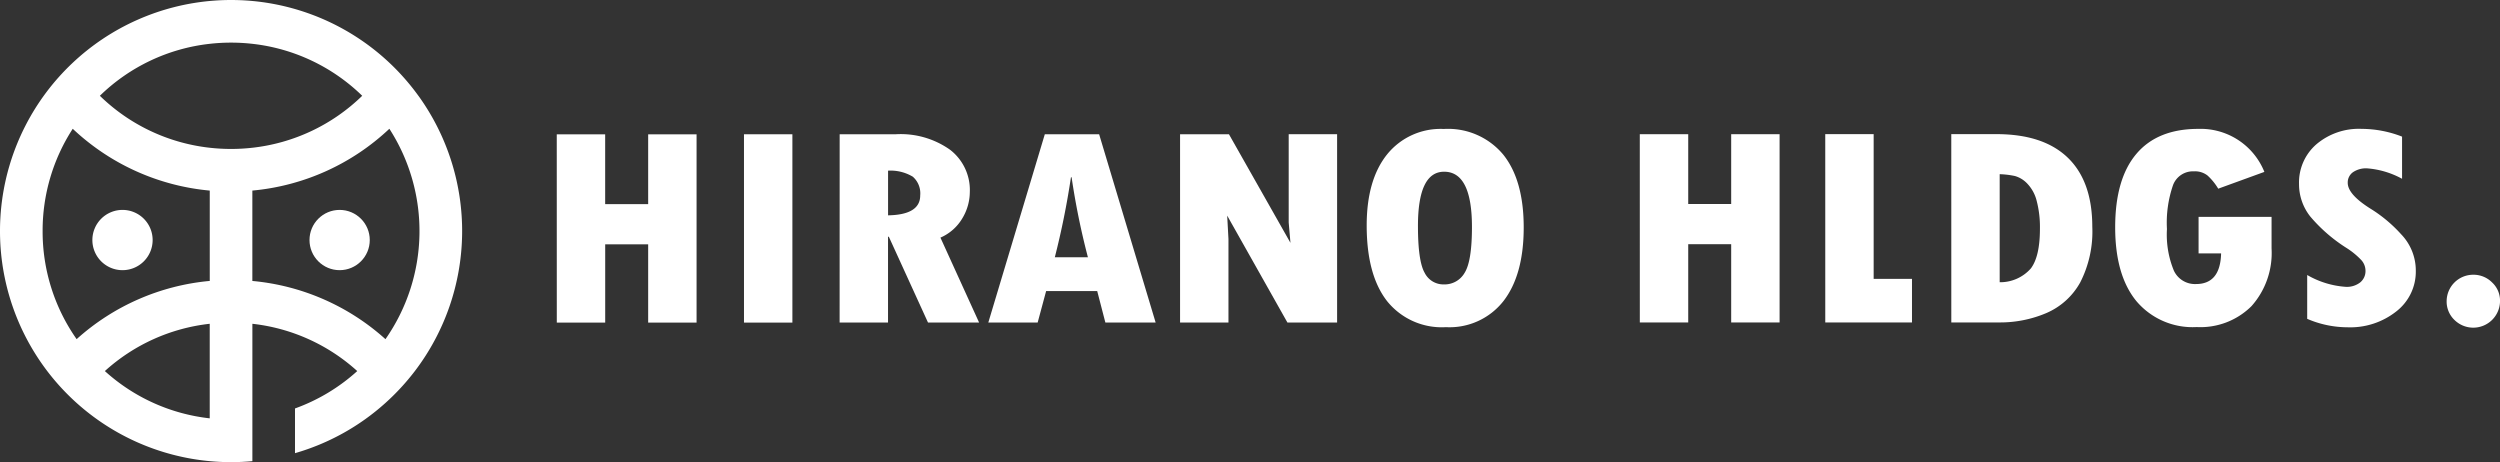
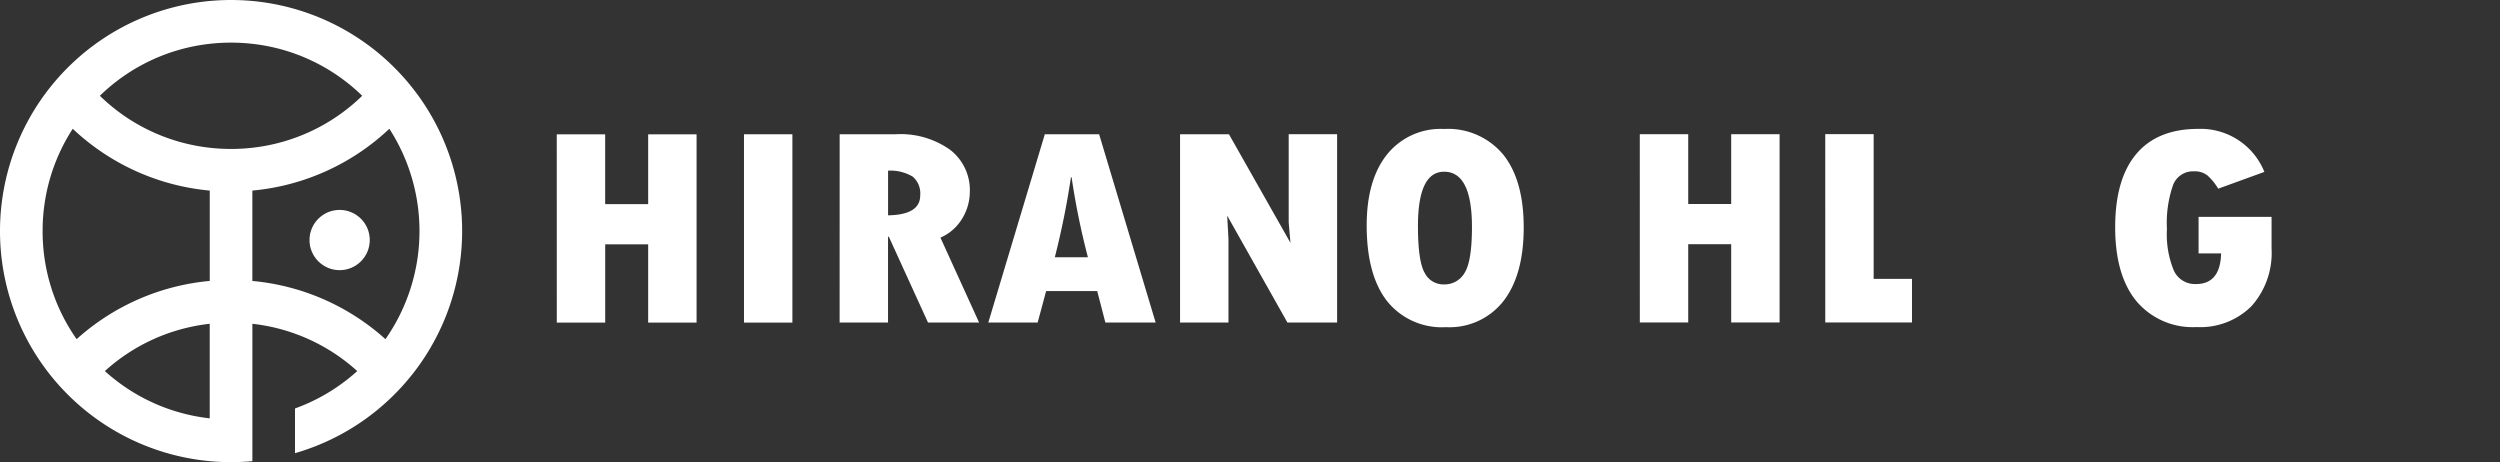
<svg xmlns="http://www.w3.org/2000/svg" width="303.348" height="56.077" viewBox="0 0 303.348 56.077">
  <rect x="0" y="0" width="303.348" height="56.077" fill="#333333" stroke="none" />
  <g transform="translate(-81.052 -475.112)">
    <path d="M148.609,491.41h5.873v8.472H159.7v-8.472h5.873l0,22.848H159.7v-9.5h-5.214v9.5h-5.873Z" fill="#fff" />
    <path d="M171.326,491.407H177.2l0,22.848h-5.872Z" fill="#fff" />
    <path d="M182.936,491.4h6.842a10.356,10.356,0,0,1,6.551,1.882,6.158,6.158,0,0,1,2.4,5.117,6.248,6.248,0,0,1-.911,3.209,5.709,5.709,0,0,1-2.655,2.337l4.691,10.3h-6.2l-4.75-10.405h-.1l0,10.406h-5.873Zm5.873,4.415v5.425q3.9-.067,3.9-2.413a2.681,2.681,0,0,0-.9-2.276A5.258,5.258,0,0,0,188.809,495.82Z" fill="#fff" />
    <path d="M221.277,514.249h-6.1l-.989-3.816h-6.2l-1.027,3.818h-5.989l6.858-22.85h6.59Zm-8.219-7.924a89.449,89.449,0,0,1-1.978-9.7H211a96.873,96.873,0,0,1-1.956,9.7Z" fill="#fff" />
    <path d="M224.24,491.4h5.931l7.464,13.177-.213-2.464,0-10.714h5.873l0,22.849h-6.028l-7.309-12.973.155,2.841,0,10.132h-5.873Z" fill="#fff" />
    <path d="M256.5,514.809a8.507,8.507,0,0,1-7.153-3.174q-2.462-3.174-2.462-9.165,0-5.527,2.47-8.617a8.33,8.33,0,0,1,6.89-3.091,8.7,8.7,0,0,1,7.2,3.1q2.492,3.1,2.492,8.848t-2.451,8.926A8.306,8.306,0,0,1,256.5,514.809Zm-.215-18.861q-3.18,0-3.179,6.59,0,4.245.806,5.664a2.544,2.544,0,0,0,2.335,1.421,2.807,2.807,0,0,0,2.529-1.421q.883-1.42.882-5.562Q259.654,495.948,256.281,495.948Z" fill="#fff" />
    <path d="M280.023,491.393H285.9l0,8.472h5.213v-8.472h5.873l0,22.849h-5.873v-9.5H285.9v9.5h-5.873Z" fill="#fff" />
    <path d="M302.527,491.39H308.4l0,17.559h4.651v5.289H302.529Z" fill="#fff" />
-     <path d="M317.819,491.388H323.3q5.7,0,8.664,2.866t2.966,8.377a13.536,13.536,0,0,1-1.462,6.743,8.558,8.558,0,0,1-4.089,3.715,14.345,14.345,0,0,1-5.8,1.147h-5.757Zm5.873,4.86,0,13.11a4.951,4.951,0,0,0,3.779-1.67q1.105-1.462,1.105-4.818a12.593,12.593,0,0,0-.389-3.363,4.65,4.65,0,0,0-1.153-2.122,3.3,3.3,0,0,0-1.493-.915A10.352,10.352,0,0,0,323.692,496.248Z" fill="#fff" />
    <path d="M356.682,501.429v3.834a9.688,9.688,0,0,1-2.432,6.991,8.776,8.776,0,0,1-6.657,2.543,8.92,8.92,0,0,1-7.308-3.14q-2.577-3.14-2.579-8.959,0-5.871,2.567-8.909t7.511-3.038a8.332,8.332,0,0,1,8.025,5.219l-5.6,2.037a7.025,7.025,0,0,0-1.3-1.6,2.477,2.477,0,0,0-1.647-.505,2.583,2.583,0,0,0-2.529,1.652,13.952,13.952,0,0,0-.745,5.349,11.463,11.463,0,0,0,.843,5.057,2.821,2.821,0,0,0,2.685,1.617q2.946,0,3.043-3.714h-2.734V501.43Z" fill="#fff" />
-     <path d="M361.005,513.8V508.48a10.775,10.775,0,0,0,4.69,1.437,2.624,2.624,0,0,0,1.746-.54,1.775,1.775,0,0,0,.639-1.429,1.941,1.941,0,0,0-.514-1.283,9.38,9.38,0,0,0-1.774-1.455,19.127,19.127,0,0,1-4.411-3.824,6.308,6.308,0,0,1-1.366-3.945,6.139,6.139,0,0,1,2.112-4.827,7.959,7.959,0,0,1,5.467-1.866,13.586,13.586,0,0,1,4.922.941v5.117a10.441,10.441,0,0,0-4.246-1.266,2.8,2.8,0,0,0-1.714.471,1.523,1.523,0,0,0-.631,1.292q0,1.437,2.928,3.234a17.1,17.1,0,0,1,3.538,2.987,6.343,6.343,0,0,1,1.793,4.458,6.1,6.1,0,0,1-2.346,4.9,9.012,9.012,0,0,1-5.949,1.943A12.431,12.431,0,0,1,361.005,513.8Z" fill="#fff" />
-     <path d="M377.926,511.66a3.223,3.223,0,0,1,3.218-3.211,3.169,3.169,0,0,1,2.3.938,3.015,3.015,0,0,1,.96,2.233,3.249,3.249,0,0,1-5.533,2.312A3.085,3.085,0,0,1,377.926,511.66Z" fill="#fff" />
    <path d="M131.82,486.735a28.038,28.038,0,1,0-22.73,44.454c.872,0,1.734-.042,2.586-.12V514.4a22.667,22.667,0,0,1,12.724,5.737h0a22.726,22.726,0,0,1-7.553,4.537V530.1a27.982,27.982,0,0,0,10.981-6.1h0a28.2,28.2,0,0,0,3.569-3.87,28.037,28.037,0,0,0,.423-33.4ZM106.5,480.429a23.134,23.134,0,0,1,5.172,0,22.686,22.686,0,0,1,13.33,6.306,22.691,22.691,0,0,1-13.33,6.305,23.134,23.134,0,0,1-5.172,0,22.685,22.685,0,0,1-13.33-6.305A22.68,22.68,0,0,1,106.5,480.429ZM86.223,503.151a22.712,22.712,0,0,1,3.655-12.413,27.937,27.937,0,0,0,16.626,7.5V509.2a27.925,27.925,0,0,0-16.153,7.064A22.707,22.707,0,0,1,86.223,503.151ZM106.5,514.4v11.473a22.657,22.657,0,0,1-12.724-5.736A22.664,22.664,0,0,1,106.5,514.4Zm21.324,1.867a27.925,27.925,0,0,0-16.152-7.064V498.237a27.931,27.931,0,0,0,16.625-7.5,22.9,22.9,0,0,1-.473,25.528Z" fill="#fff" />
-     <path d="M95.917,507.894a3.656,3.656,0,1,0-3.656-3.656A3.655,3.655,0,0,0,95.917,507.894Z" fill="#fff" />
    <circle cx="3.656" cy="3.656" r="3.656" transform="translate(118.607 500.582)" fill="#fff" />
  </g>
</svg>